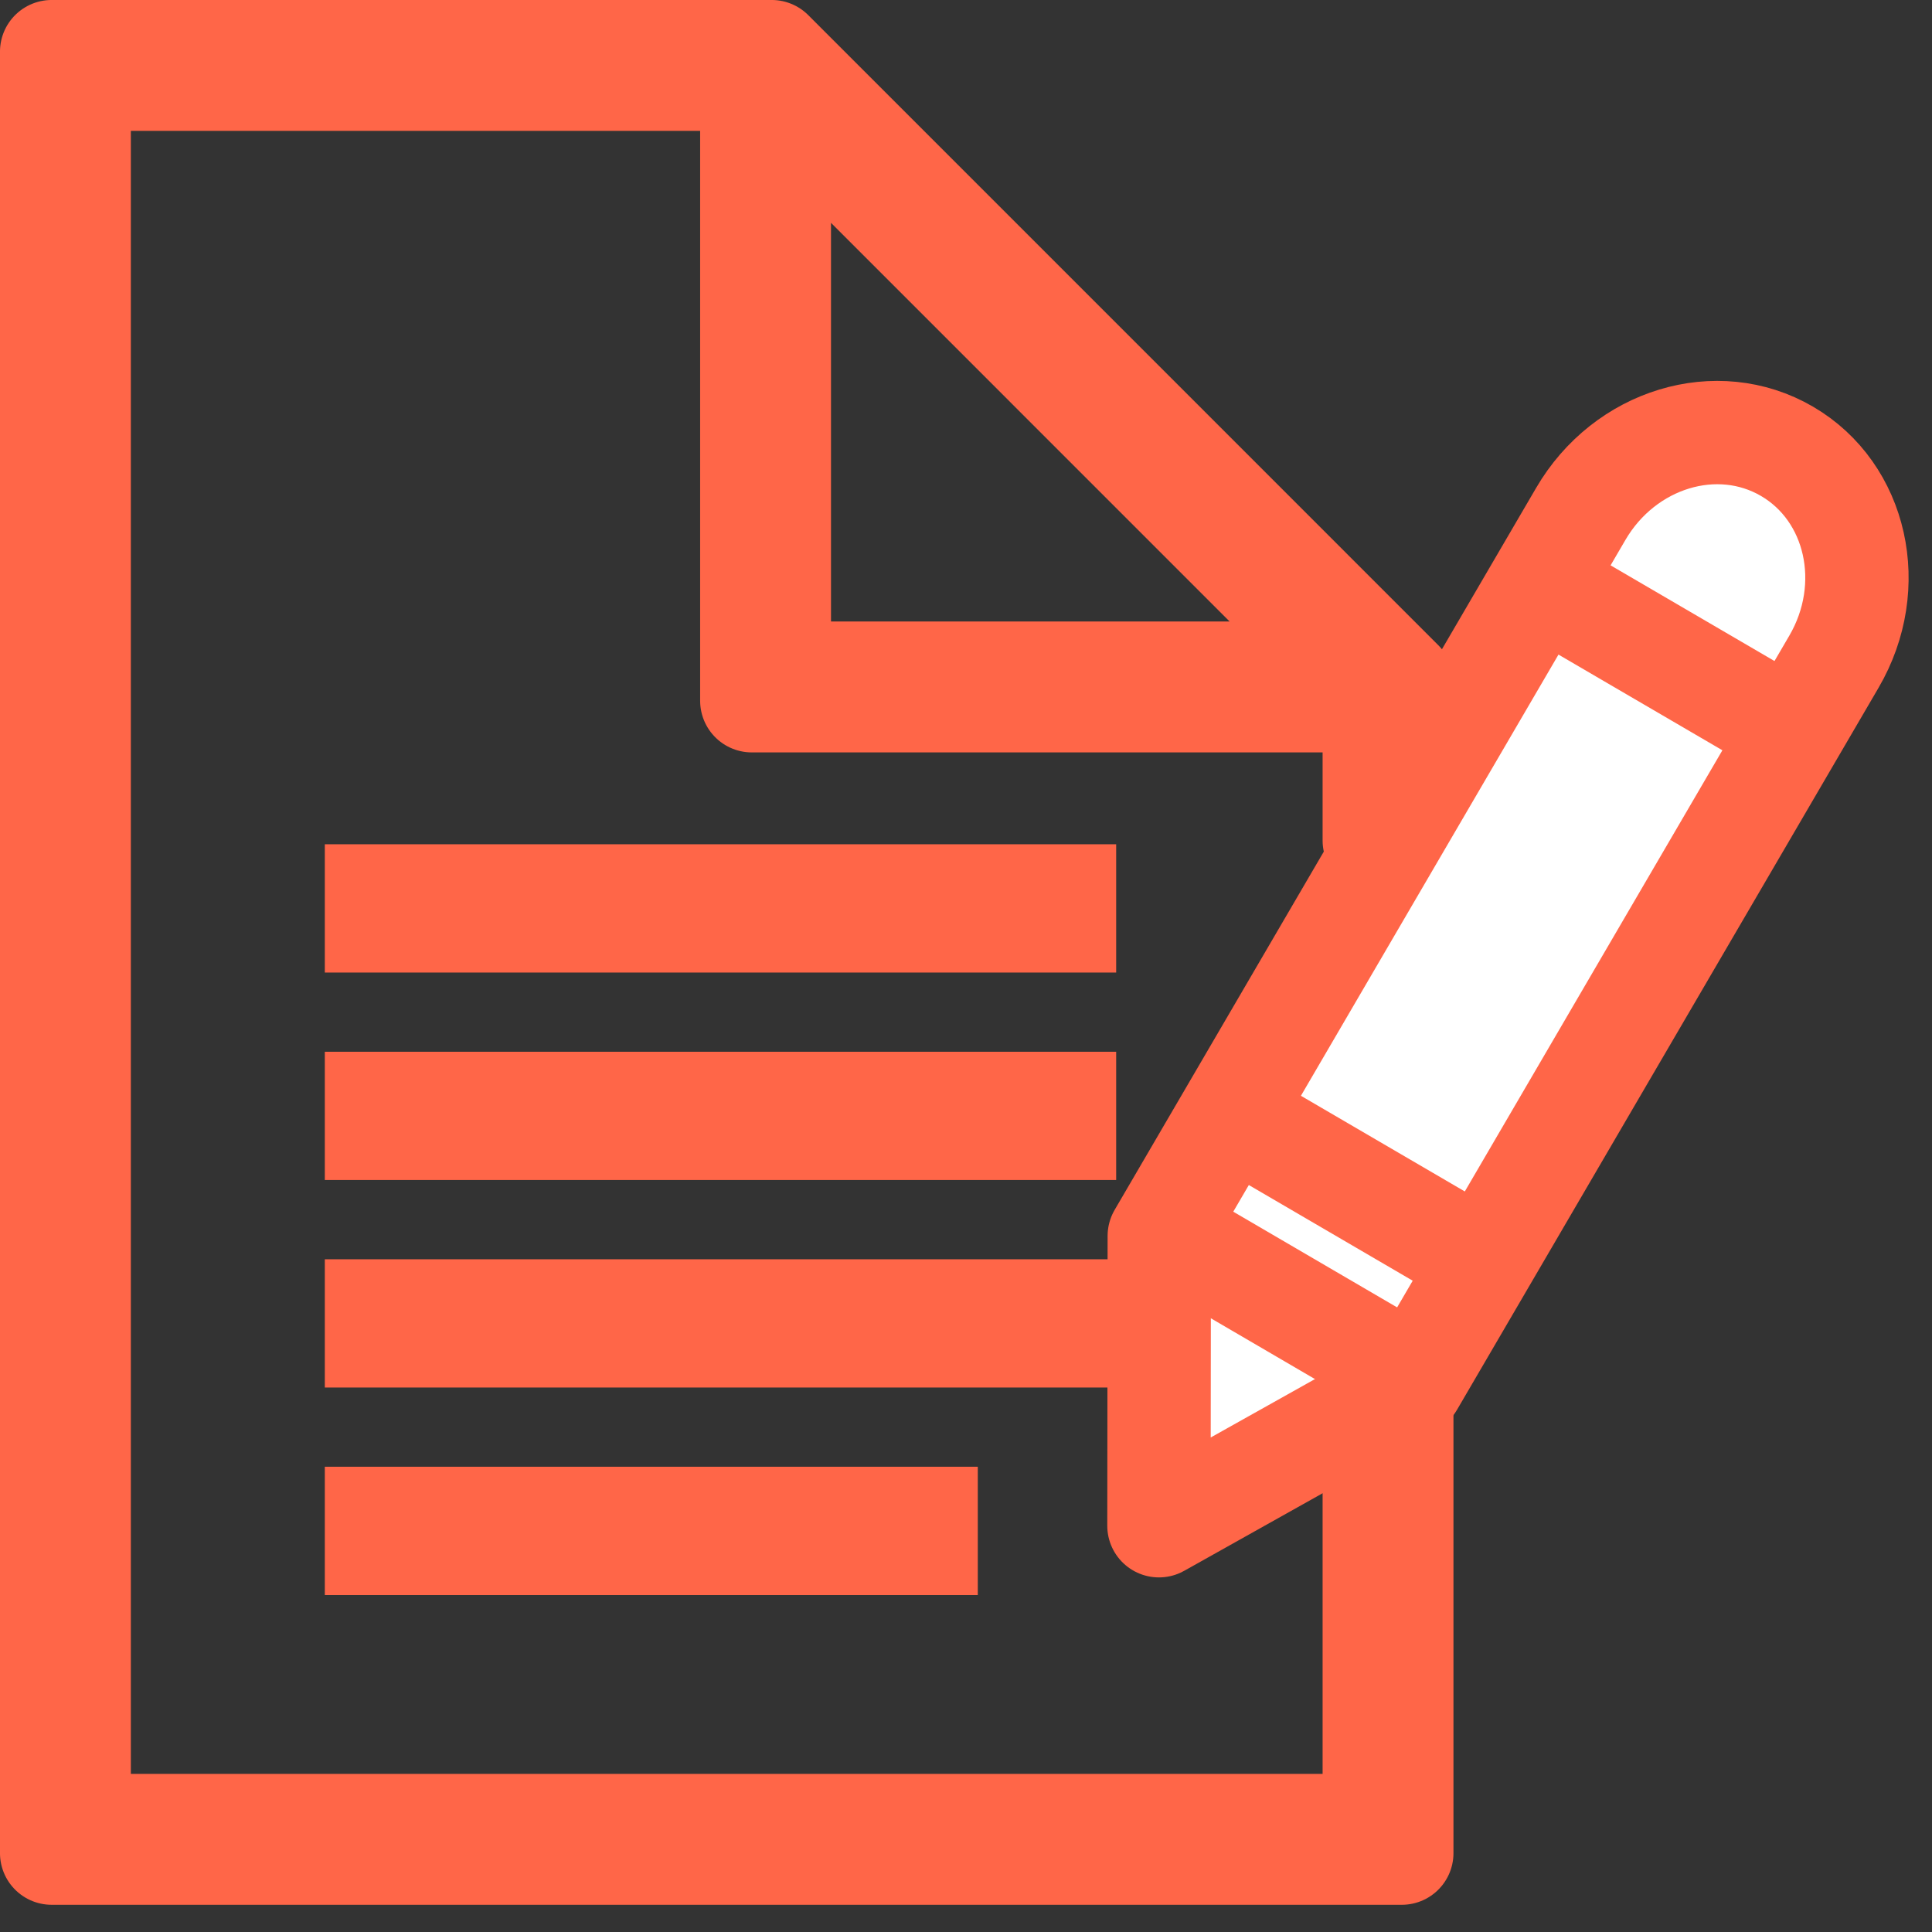
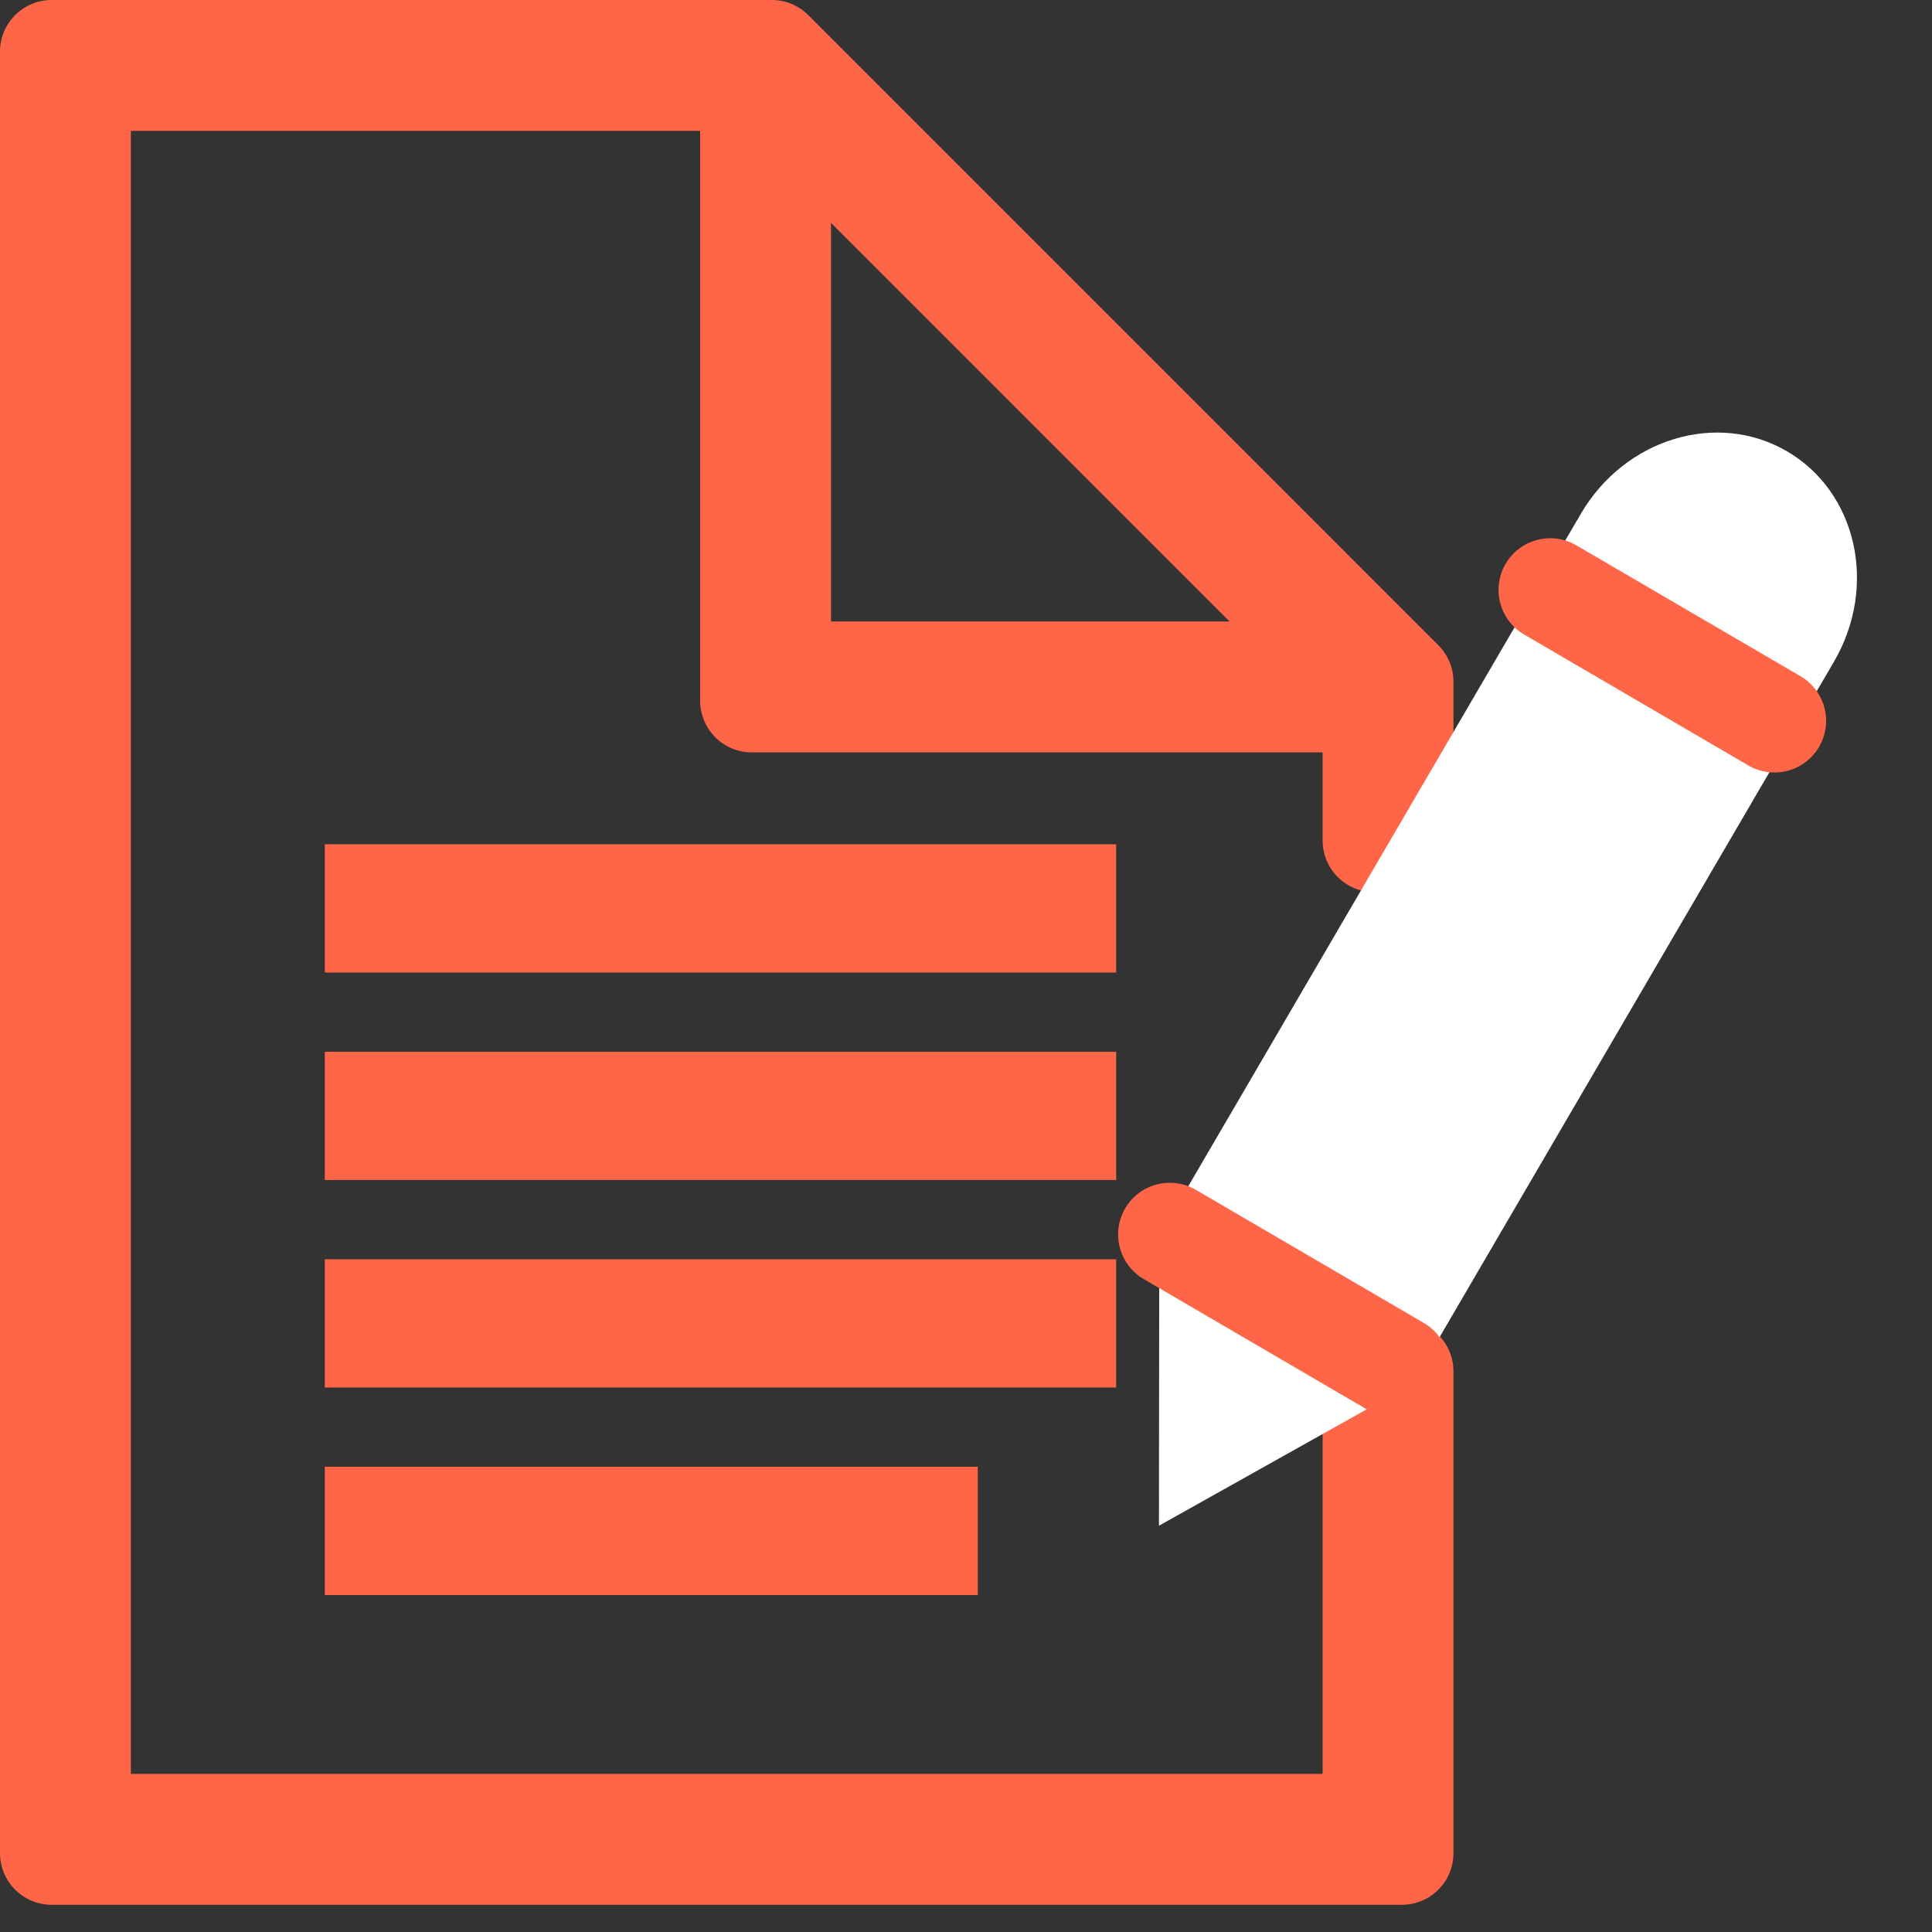
<svg xmlns="http://www.w3.org/2000/svg" version="1.1" id="Capa_1" x="0px" y="0px" width="53px" height="53px" viewBox="0 0 53 53" enable-background="new 0 0 53 53" xml:space="preserve">
  <rect x="0" y="0" width="53" height="53" fill="#333333" stroke="none" />
  <title>Page 1</title>
  <desc>Created with Sketch.</desc>
  <g id="Page-1_1_">
    <g id="FICHA-PISO" transform="translate(-93, -1452)">
      <g id="Page-1" transform="translate(93, 1452)">
        <path id="Fill-1" fill="#85BFCD" d="M21.379,2.691v15.776h15.775C31.896,13.208,26.638,7.951,21.379,2.691z M21.17,1.417     C26.932,7.18,32.692,12.94,38.455,18.703v3.046L37.7,23.057v-3.834H20.624V2.173H2.172V50.08H37.7V38.168l0.755-0.549v13.217     H1.417V1.417H21.17z" />
        <path id="Stroke-3" fill="none" stroke="#FF6648" stroke-width="2.835" stroke-linejoin="round" d="M21.379,2.691v15.776h15.775     C31.896,13.208,26.638,7.951,21.379,2.691z M21.17,1.417C26.932,7.18,32.692,12.94,38.455,18.703v3.046L37.7,23.057v-3.834     H20.624V2.173H2.172V50.08H37.7V38.168l0.755-0.549v13.217H1.417V1.417H21.17z" />
        <polygon id="Clip-6" fill="none" points="0,52.253 52.359,52.253 52.359,0 0,0    " />
        <polygon id="Fill-5" fill="#85BFCD" points="10.328,25.262 29.202,25.262 29.202,24.578 10.328,24.578    " />
        <polygon id="Stroke-7" fill="none" stroke="#FF6648" stroke-width="2.835" stroke-linecap="square" points="10.328,25.262      29.202,25.262 29.202,24.578 10.328,24.578    " />
        <polygon id="Fill-8" fill="#85BFCD" points="10.328,30.953 29.202,30.953 29.202,30.27 10.328,30.27    " />
        <polygon id="Stroke-9" fill="none" stroke="#FF6648" stroke-width="2.835" stroke-linecap="square" points="10.328,30.953      29.202,30.953 29.202,30.27 10.328,30.27    " />
        <polygon id="Fill-10" fill="#85BFCD" points="10.328,36.646 29.202,36.646 29.202,35.963 10.328,35.963    " />
        <polygon id="Stroke-11" fill="none" stroke="#FF6648" stroke-width="2.835" stroke-linecap="square" points="10.328,36.646      29.202,36.646 29.202,35.963 10.328,35.963    " />
        <polygon id="Fill-12" fill="#85BFCD" points="10.328,42.339 25.406,42.339 25.406,41.654 10.328,41.654    " />
        <polygon id="Stroke-13" fill="none" stroke="#FF6648" stroke-width="2.835" stroke-linecap="square" points="10.328,42.339      25.406,42.339 25.406,41.654 10.328,41.654    " />
        <polygon id="Fill-14" fill="#ECECEC" points="33.751,33.625 33.076,39.659 37.964,36.059    " />
        <polygon id="Stroke-15" fill="none" stroke="#ECECEC" points="33.751,33.625 33.076,39.659 37.964,36.059    " />
        <path id="Fill-16" fill="#FFFFFF" d="M50.311,18.151L38.746,37.959l-6.953,3.896l0.009-7.95l11.563-19.807     c1.207-2.068,3.74-2.837,5.658-1.717C50.941,13.5,51.518,16.084,50.311,18.151z" />
-         <path id="Stroke-17" fill="none" stroke="#FF6648" stroke-width="2.835" stroke-linecap="round" stroke-linejoin="round" d="     M49.023,12.381c1.918,1.12,2.494,3.704,1.287,5.771L38.746,37.959l-6.953,3.896l0.009-7.95l11.563-19.807     C44.572,12.03,47.105,11.261,49.023,12.381z" />
        <g id="Group-20" transform="translate(42, 15.253)">
          <path id="Fill-18" fill="#FFFFFF" d="M0.526,0.93l6.151,3.591" />
          <path id="Stroke-19" fill="none" stroke="#FF6648" stroke-width="2.835" stroke-linecap="round" stroke-linejoin="round" d="      M0.526,0.93l6.151,3.591" />
        </g>
        <g id="Group-23" transform="translate(32, 33.253)">
          <path id="Fill-21" fill="#FFFFFF" d="M0.09,0.611l6.256,3.654" />
          <path id="Stroke-22" fill="none" stroke="#FF6648" stroke-width="2.835" stroke-linecap="round" stroke-linejoin="round" d="      M0.09,0.611l6.256,3.654" />
        </g>
        <g id="Group-26" transform="translate(33, 30.253)">
          <path id="Fill-24" fill="#FFFFFF" d="M0.789,0.34l6.764,3.949" />
-           <path id="Stroke-25" fill="none" stroke="#FF6648" stroke-width="2.835" stroke-linecap="round" stroke-linejoin="round" d="      M0.789,0.34l6.764,3.949" />
        </g>
      </g>
    </g>
  </g>
</svg>